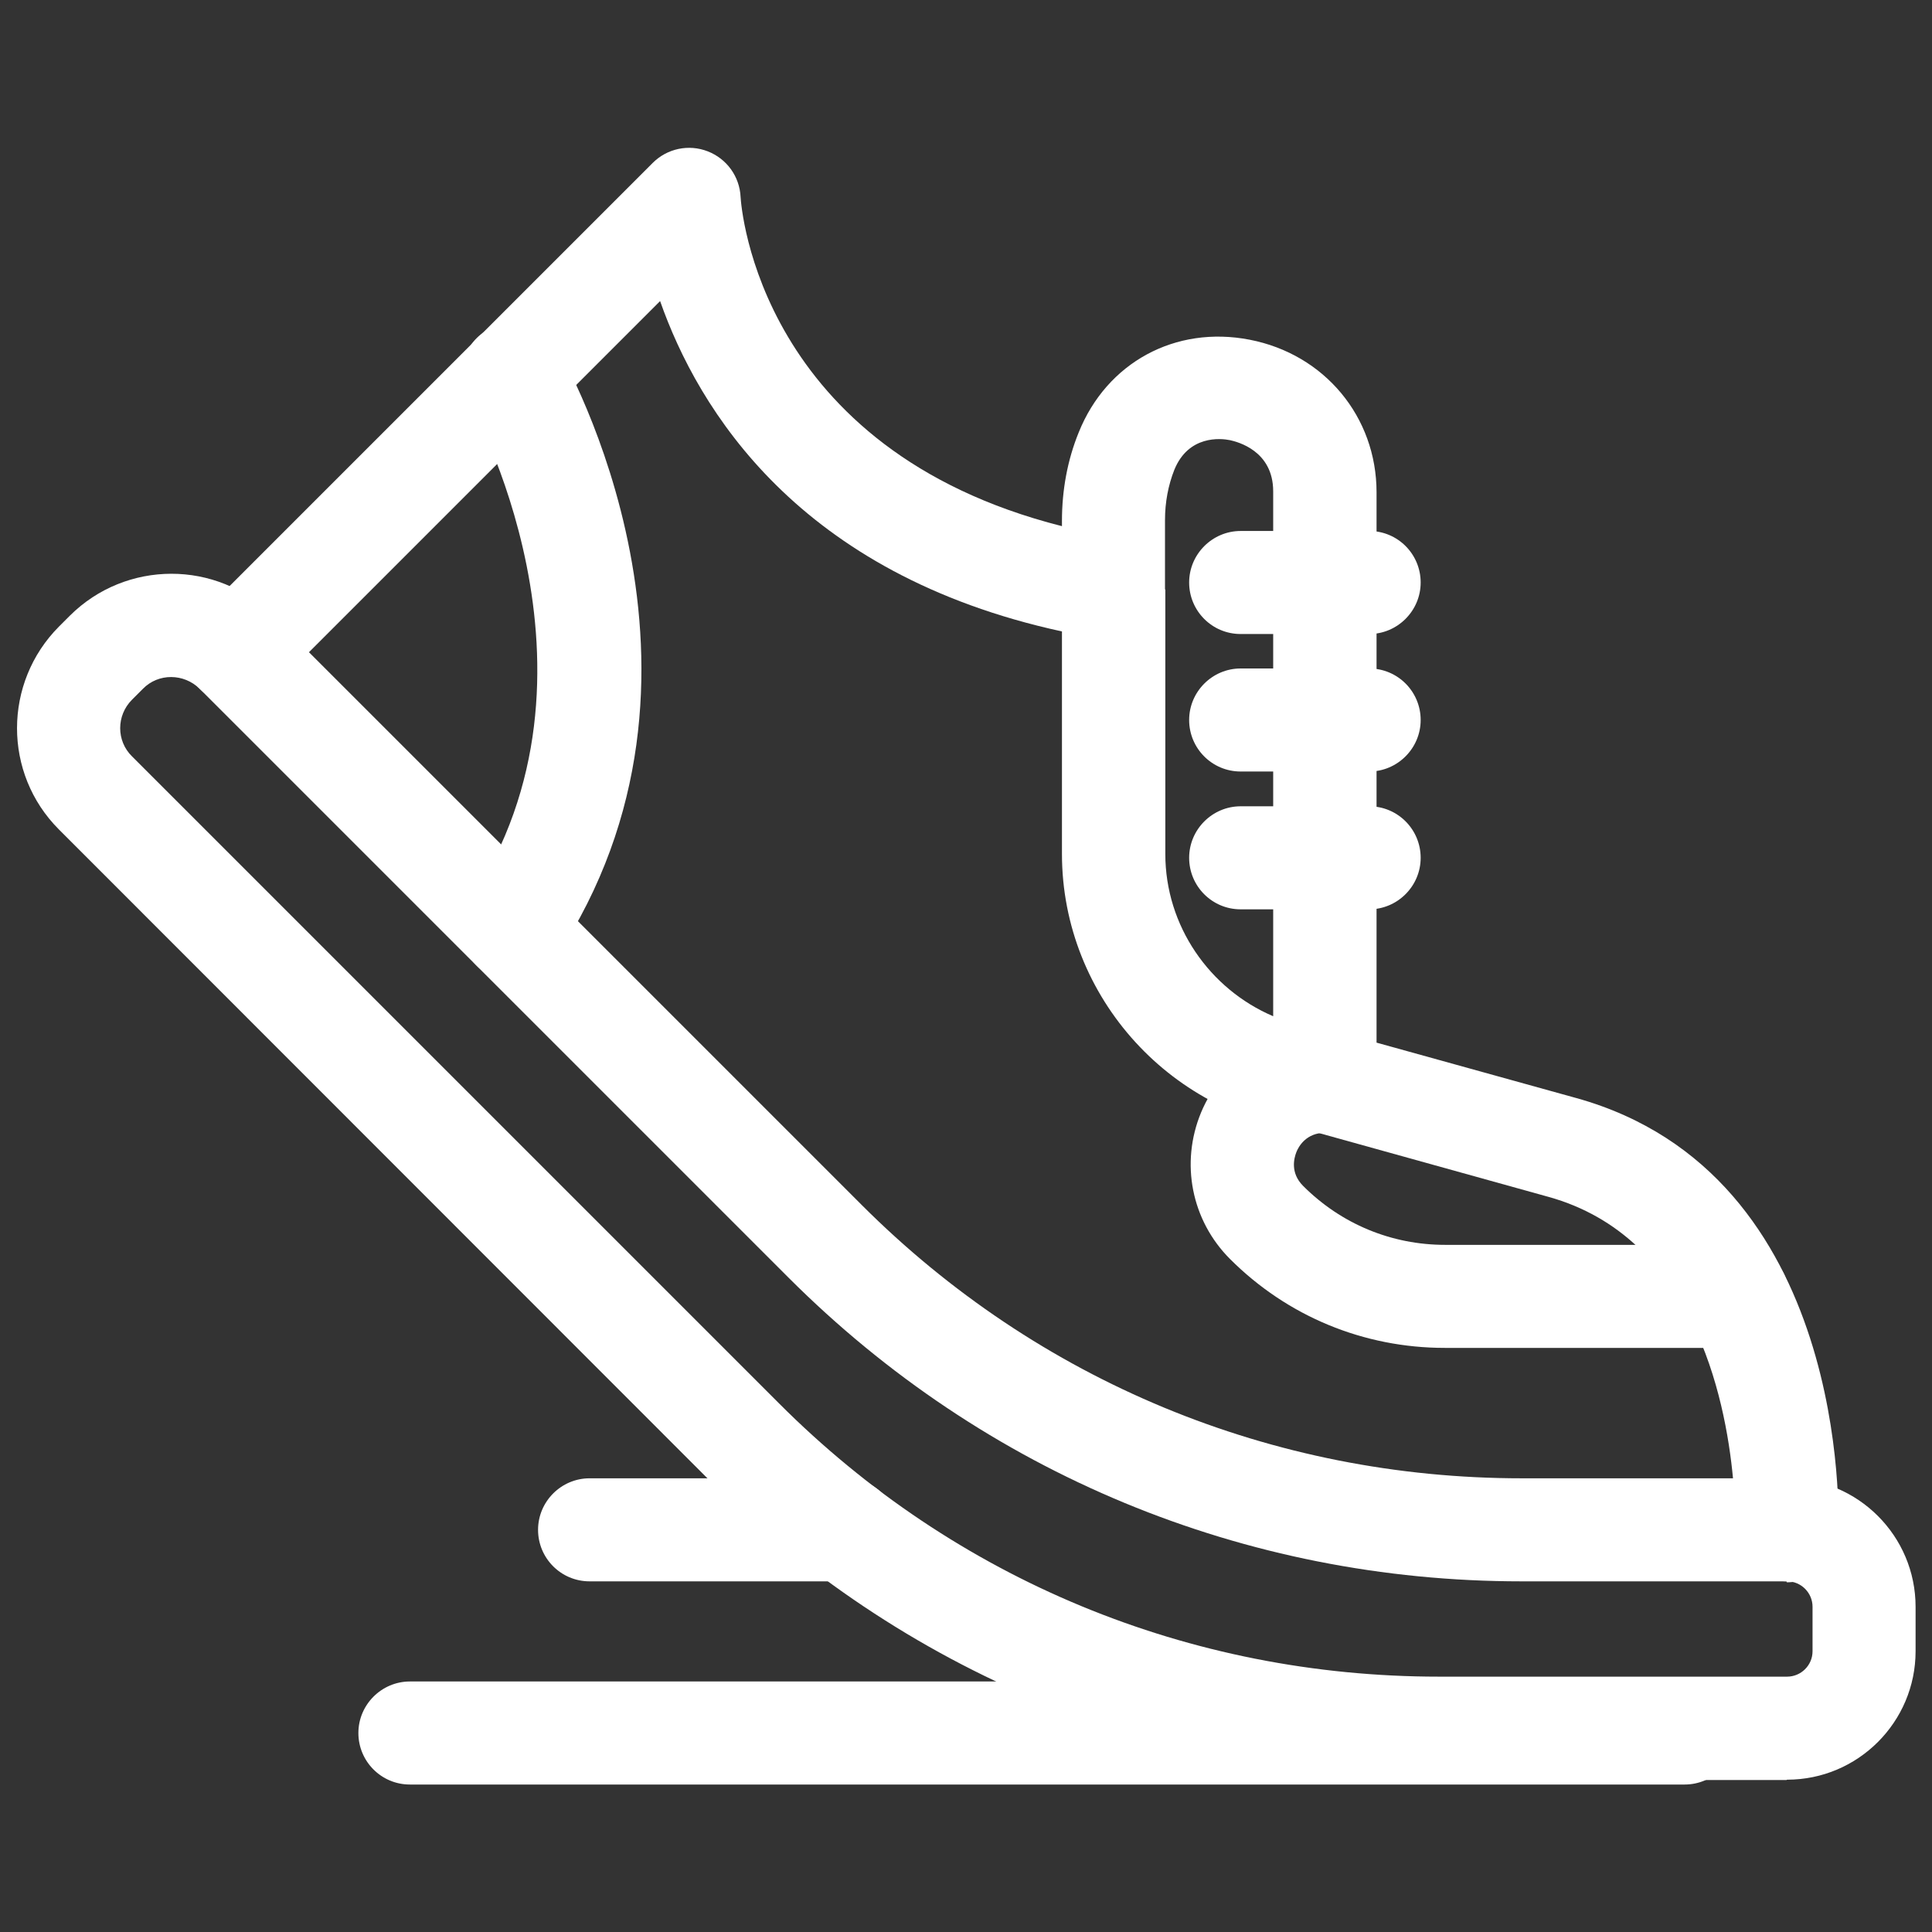
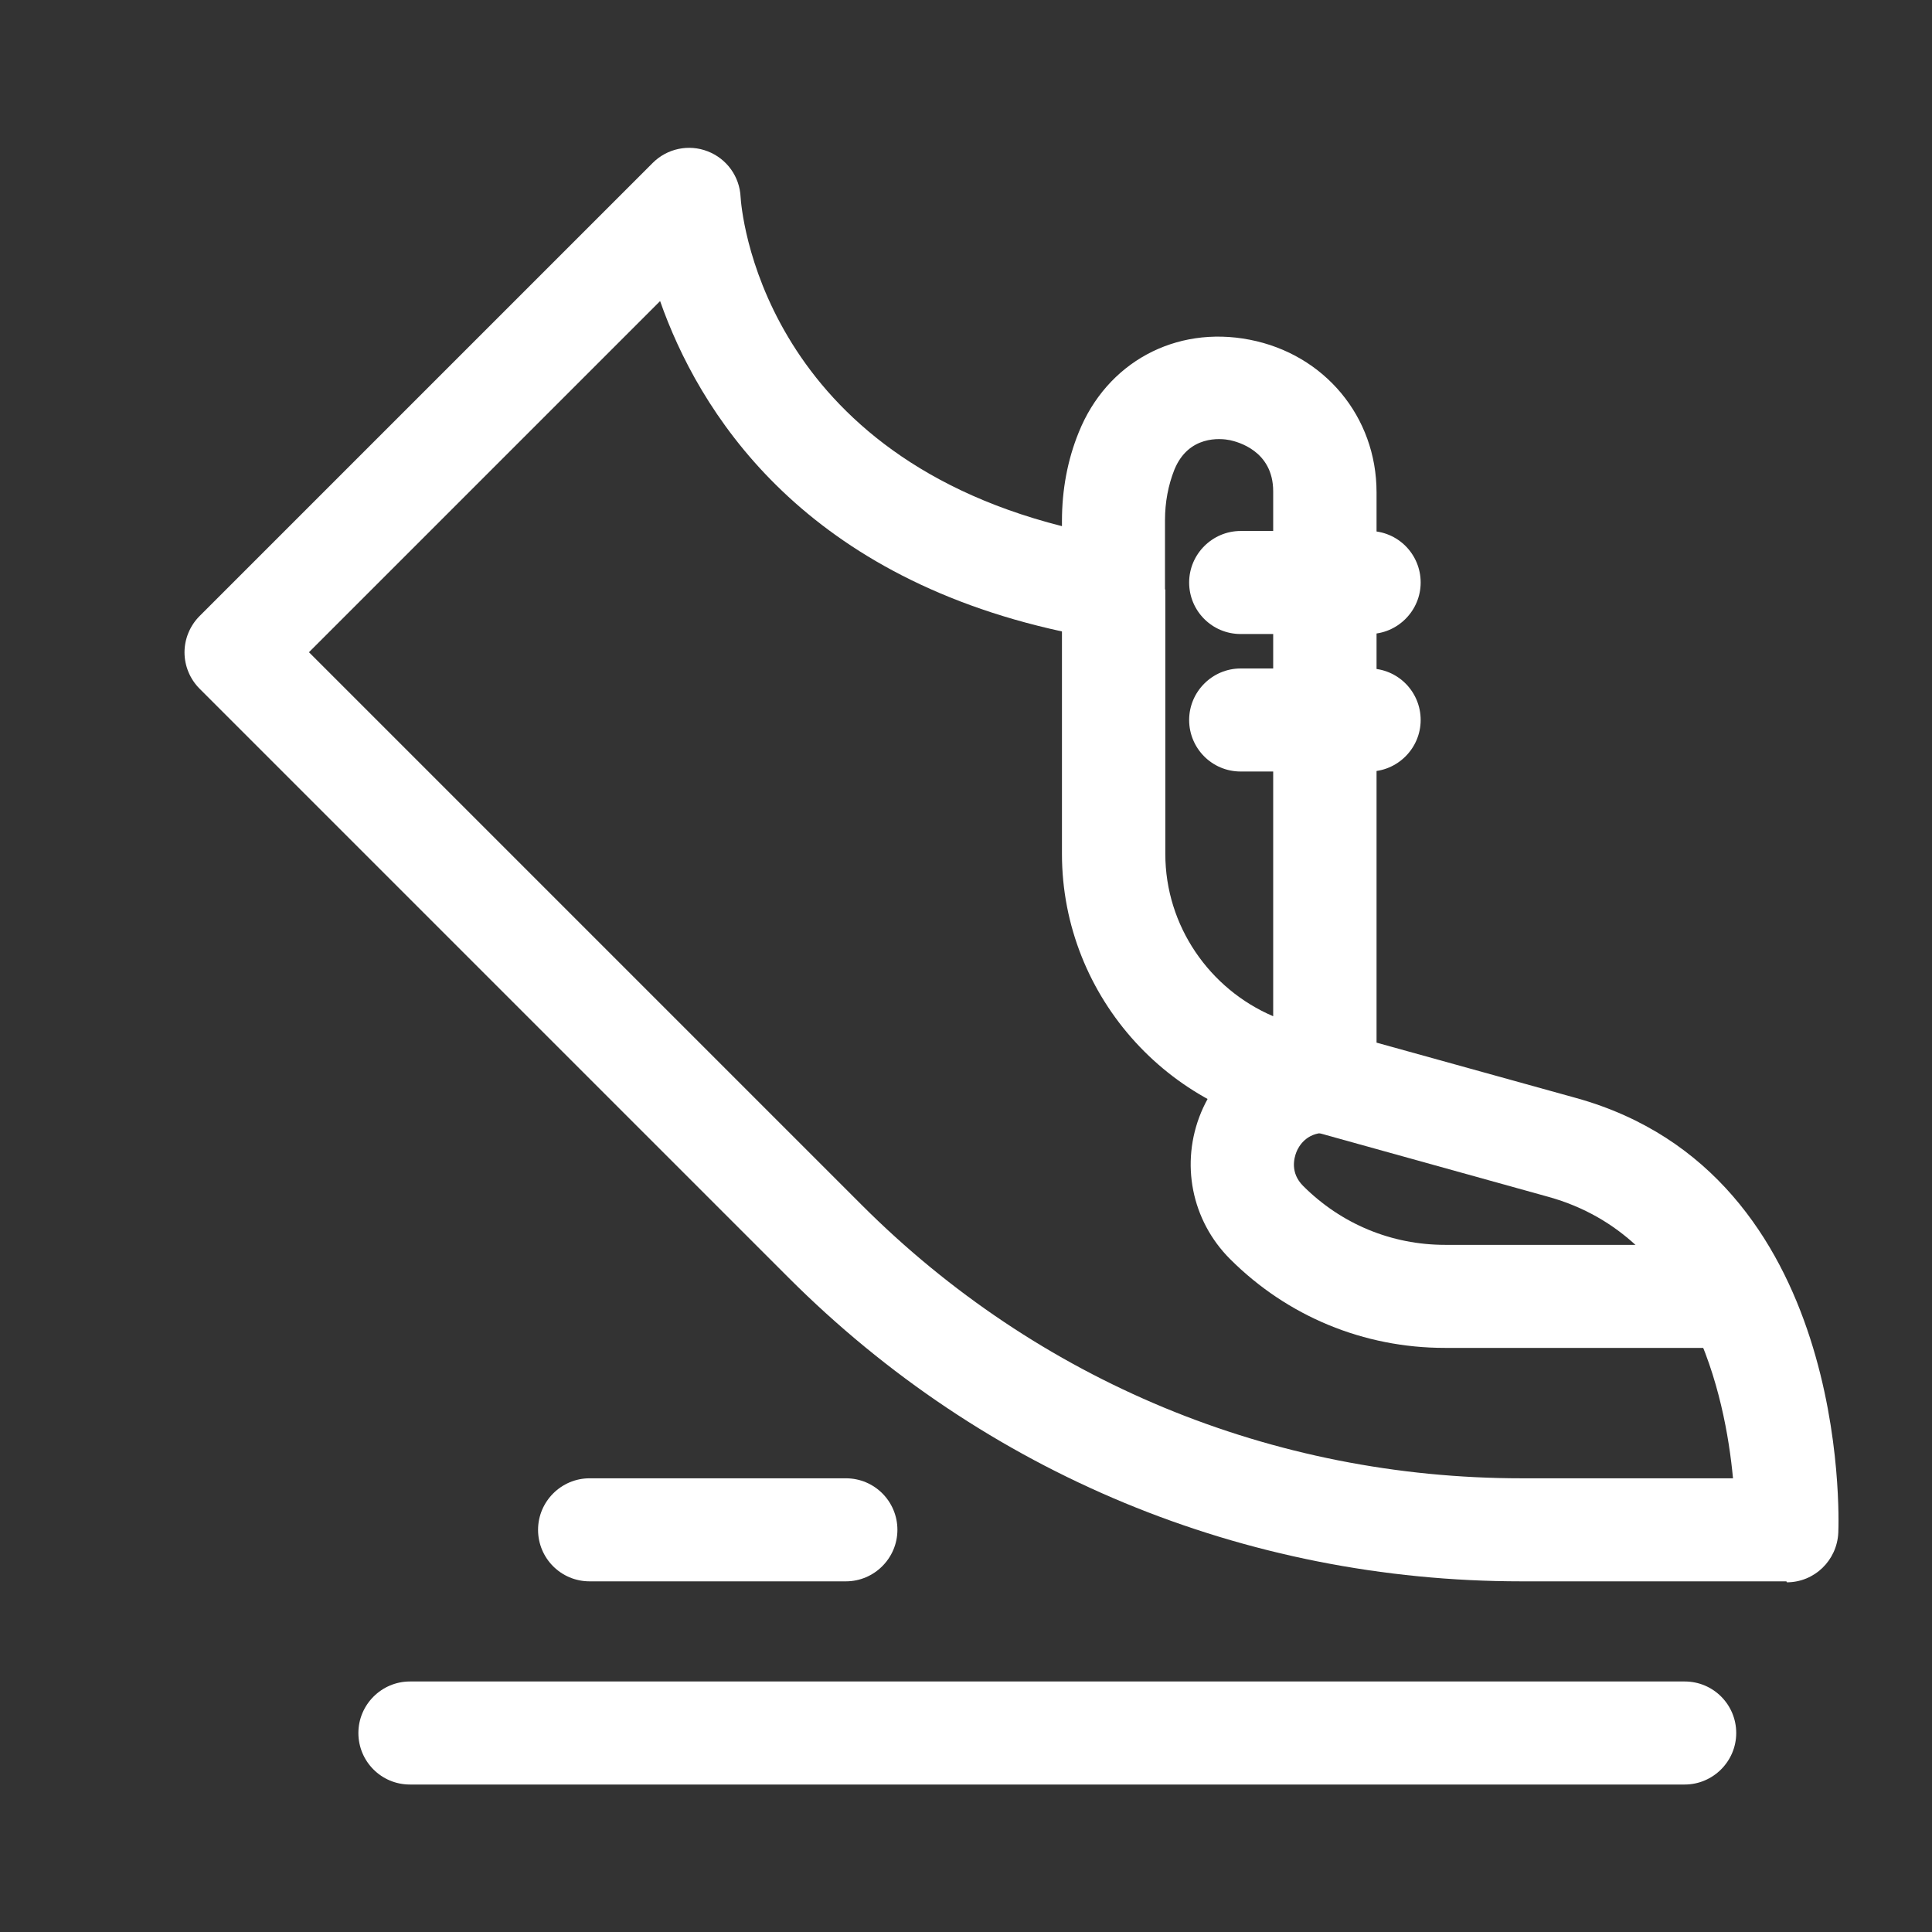
<svg xmlns="http://www.w3.org/2000/svg" id="Layer_1" viewBox="0 0 60 60">
  <rect x="0" y="0" width="60" height="60" fill="#333333" stroke="none" />
  <defs>
    <style>.cls-1{fill:#fff;stroke-width:0px;}</style>
  </defs>
  <path class="cls-1" d="M55.48,49.11h-8.23c-8.6,0-16.68-3.35-22.76-9.43L6.2,21.39c-.3-.3-.47-.71-.47-1.13s.17-.83.47-1.13l14.07-14.07c.45-.45,1.12-.59,1.71-.36.59.23.99.78,1.02,1.42.02.33.58,7.84,9.98,10.22v-.16c0-.96.17-1.89.52-2.75.87-2.17,3-3.33,5.31-2.88,2.32.45,3.94,2.39,3.94,4.74v17.09l6.2,1.72c8.5,2.36,8.16,13.04,8.14,13.5-.04.86-.74,1.54-1.6,1.54ZM9.6,20.26l17.16,17.16c5.47,5.47,12.75,8.49,20.5,8.49h6.56c-.24-2.55-1.27-7.5-5.73-8.74l-7.23-2.01c-4.43-.41-7.88-4.17-7.88-8.64v-6.91c-8.19-1.78-11.3-6.9-12.48-10.26l-10.91,10.91ZM36.19,18.31v8.21c0,2.24,1.38,4.2,3.35,5.04V15.26c0-1.27-1.12-1.54-1.34-1.59-.29-.06-1.29-.16-1.73.92-.19.48-.29,1.01-.29,1.56v2.15Z" />
-   <path class="cls-1" d="M15.93,30.46c-.3,0-.61-.09-.88-.27-.74-.49-.94-1.48-.45-2.22,4.7-7.11,0-15.44-.05-15.53-.44-.77-.18-1.75.58-2.19.76-.44,1.74-.19,2.19.58.24.41,5.76,10.11-.05,18.9-.31.47-.82.72-1.34.72Z" />
-   <path class="cls-1" d="M55.48,55.28h-10.81c-8.6,0-16.68-3.35-22.76-9.43L1.83,25.76c-1.74-1.74-1.73-4.56,0-6.3l.34-.34c1.74-1.73,4.56-1.74,6.3,0,.63.63.63,1.64,0,2.27-.63.63-1.64.63-2.27,0-.49-.48-1.28-.49-1.76,0l-.34.34c-.49.49-.49,1.28,0,1.76l20.09,20.09c5.47,5.48,12.75,8.49,20.5,8.49h10.81c.43,0,.79-.35.79-.79v-1.38c0-.43-.35-.79-.79-.79-.89,0-1.6-.72-1.6-1.6s.72-1.6,1.6-1.6c2.2,0,3.99,1.79,3.99,3.99v1.38c0,2.2-1.79,3.99-3.99,3.99Z" />
-   <path class="cls-1" d="M53.95,41.86h-9.08c-2.52,0-4.89-.98-6.67-2.76-1.2-1.2-1.55-2.98-.9-4.55.65-1.56,2.16-2.57,3.85-2.57.89,0,1.6.72,1.6,1.6s-.72,1.6-1.6,1.6c-.58,0-.82.42-.89.6-.07.18-.2.64.21,1.05,1.18,1.18,2.74,1.83,4.41,1.83h9.08c.89,0,1.6.72,1.6,1.6s-.72,1.6-1.6,1.6Z" />
+   <path class="cls-1" d="M53.95,41.86h-9.08c-2.52,0-4.89-.98-6.67-2.76-1.2-1.2-1.55-2.98-.9-4.55.65-1.56,2.16-2.57,3.85-2.57.89,0,1.6.72,1.6,1.6s-.72,1.6-1.6,1.6c-.58,0-.82.42-.89.6-.07.18-.2.64.21,1.05,1.18,1.18,2.74,1.83,4.41,1.83h9.08s-.72,1.6-1.6,1.6Z" />
  <path class="cls-1" d="M42.52,23.96h-3.99c-.89,0-1.6-.72-1.6-1.6s.72-1.6,1.6-1.6h3.99c.89,0,1.6.72,1.6,1.6s-.72,1.6-1.6,1.6Z" />
-   <path class="cls-1" d="M42.52,28.24h-3.99c-.89,0-1.6-.72-1.6-1.6s.72-1.6,1.6-1.6h3.99c.89,0,1.6.72,1.6,1.6s-.72,1.6-1.6,1.6Z" />
  <path class="cls-1" d="M42.52,19.69h-3.99c-.89,0-1.6-.72-1.6-1.6s.72-1.6,1.6-1.6h3.99c.89,0,1.6.72,1.6,1.6s-.72,1.6-1.6,1.6Z" />
  <path class="cls-1" d="M52.33,55.42H12.73c-.89,0-1.6-.72-1.6-1.6s.72-1.6,1.6-1.6h39.59c.89,0,1.6.72,1.6,1.6s-.72,1.6-1.6,1.6Z" />
  <path class="cls-1" d="M26.27,49.11h-7.96c-.89,0-1.6-.72-1.6-1.6s.72-1.6,1.6-1.6h7.96c.89,0,1.6.72,1.6,1.6s-.72,1.6-1.6,1.6Z" />
</svg>